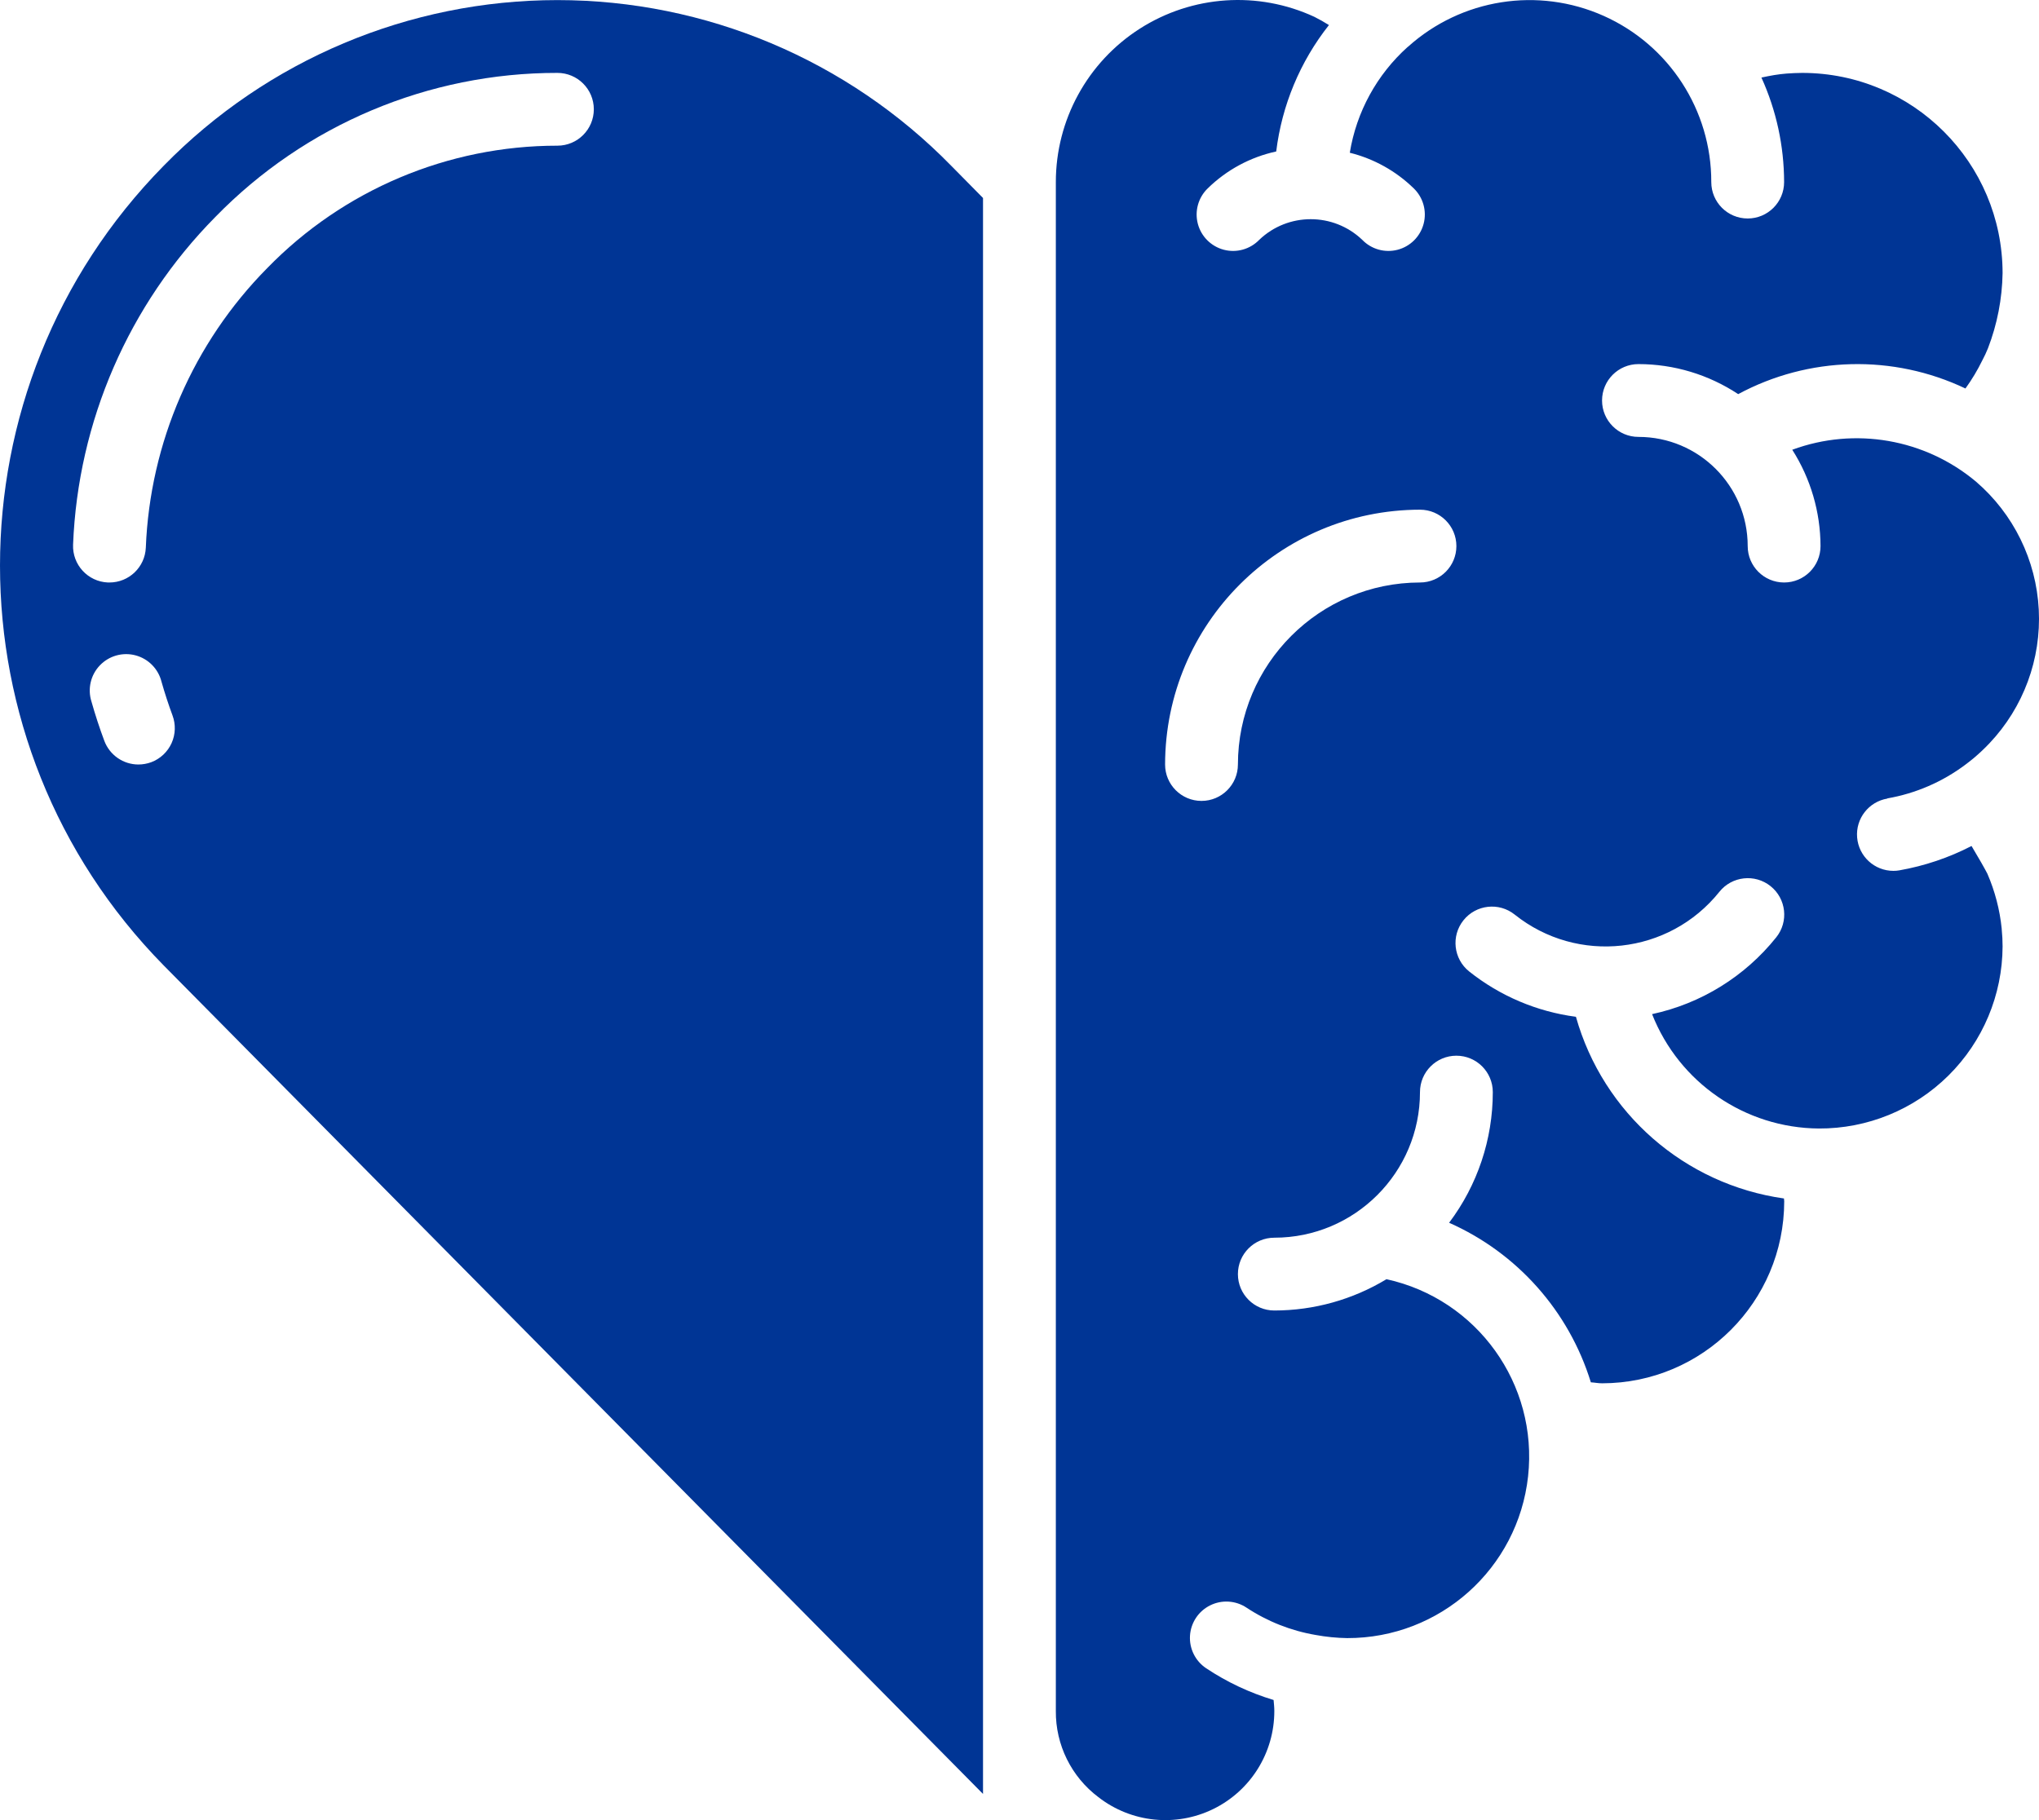
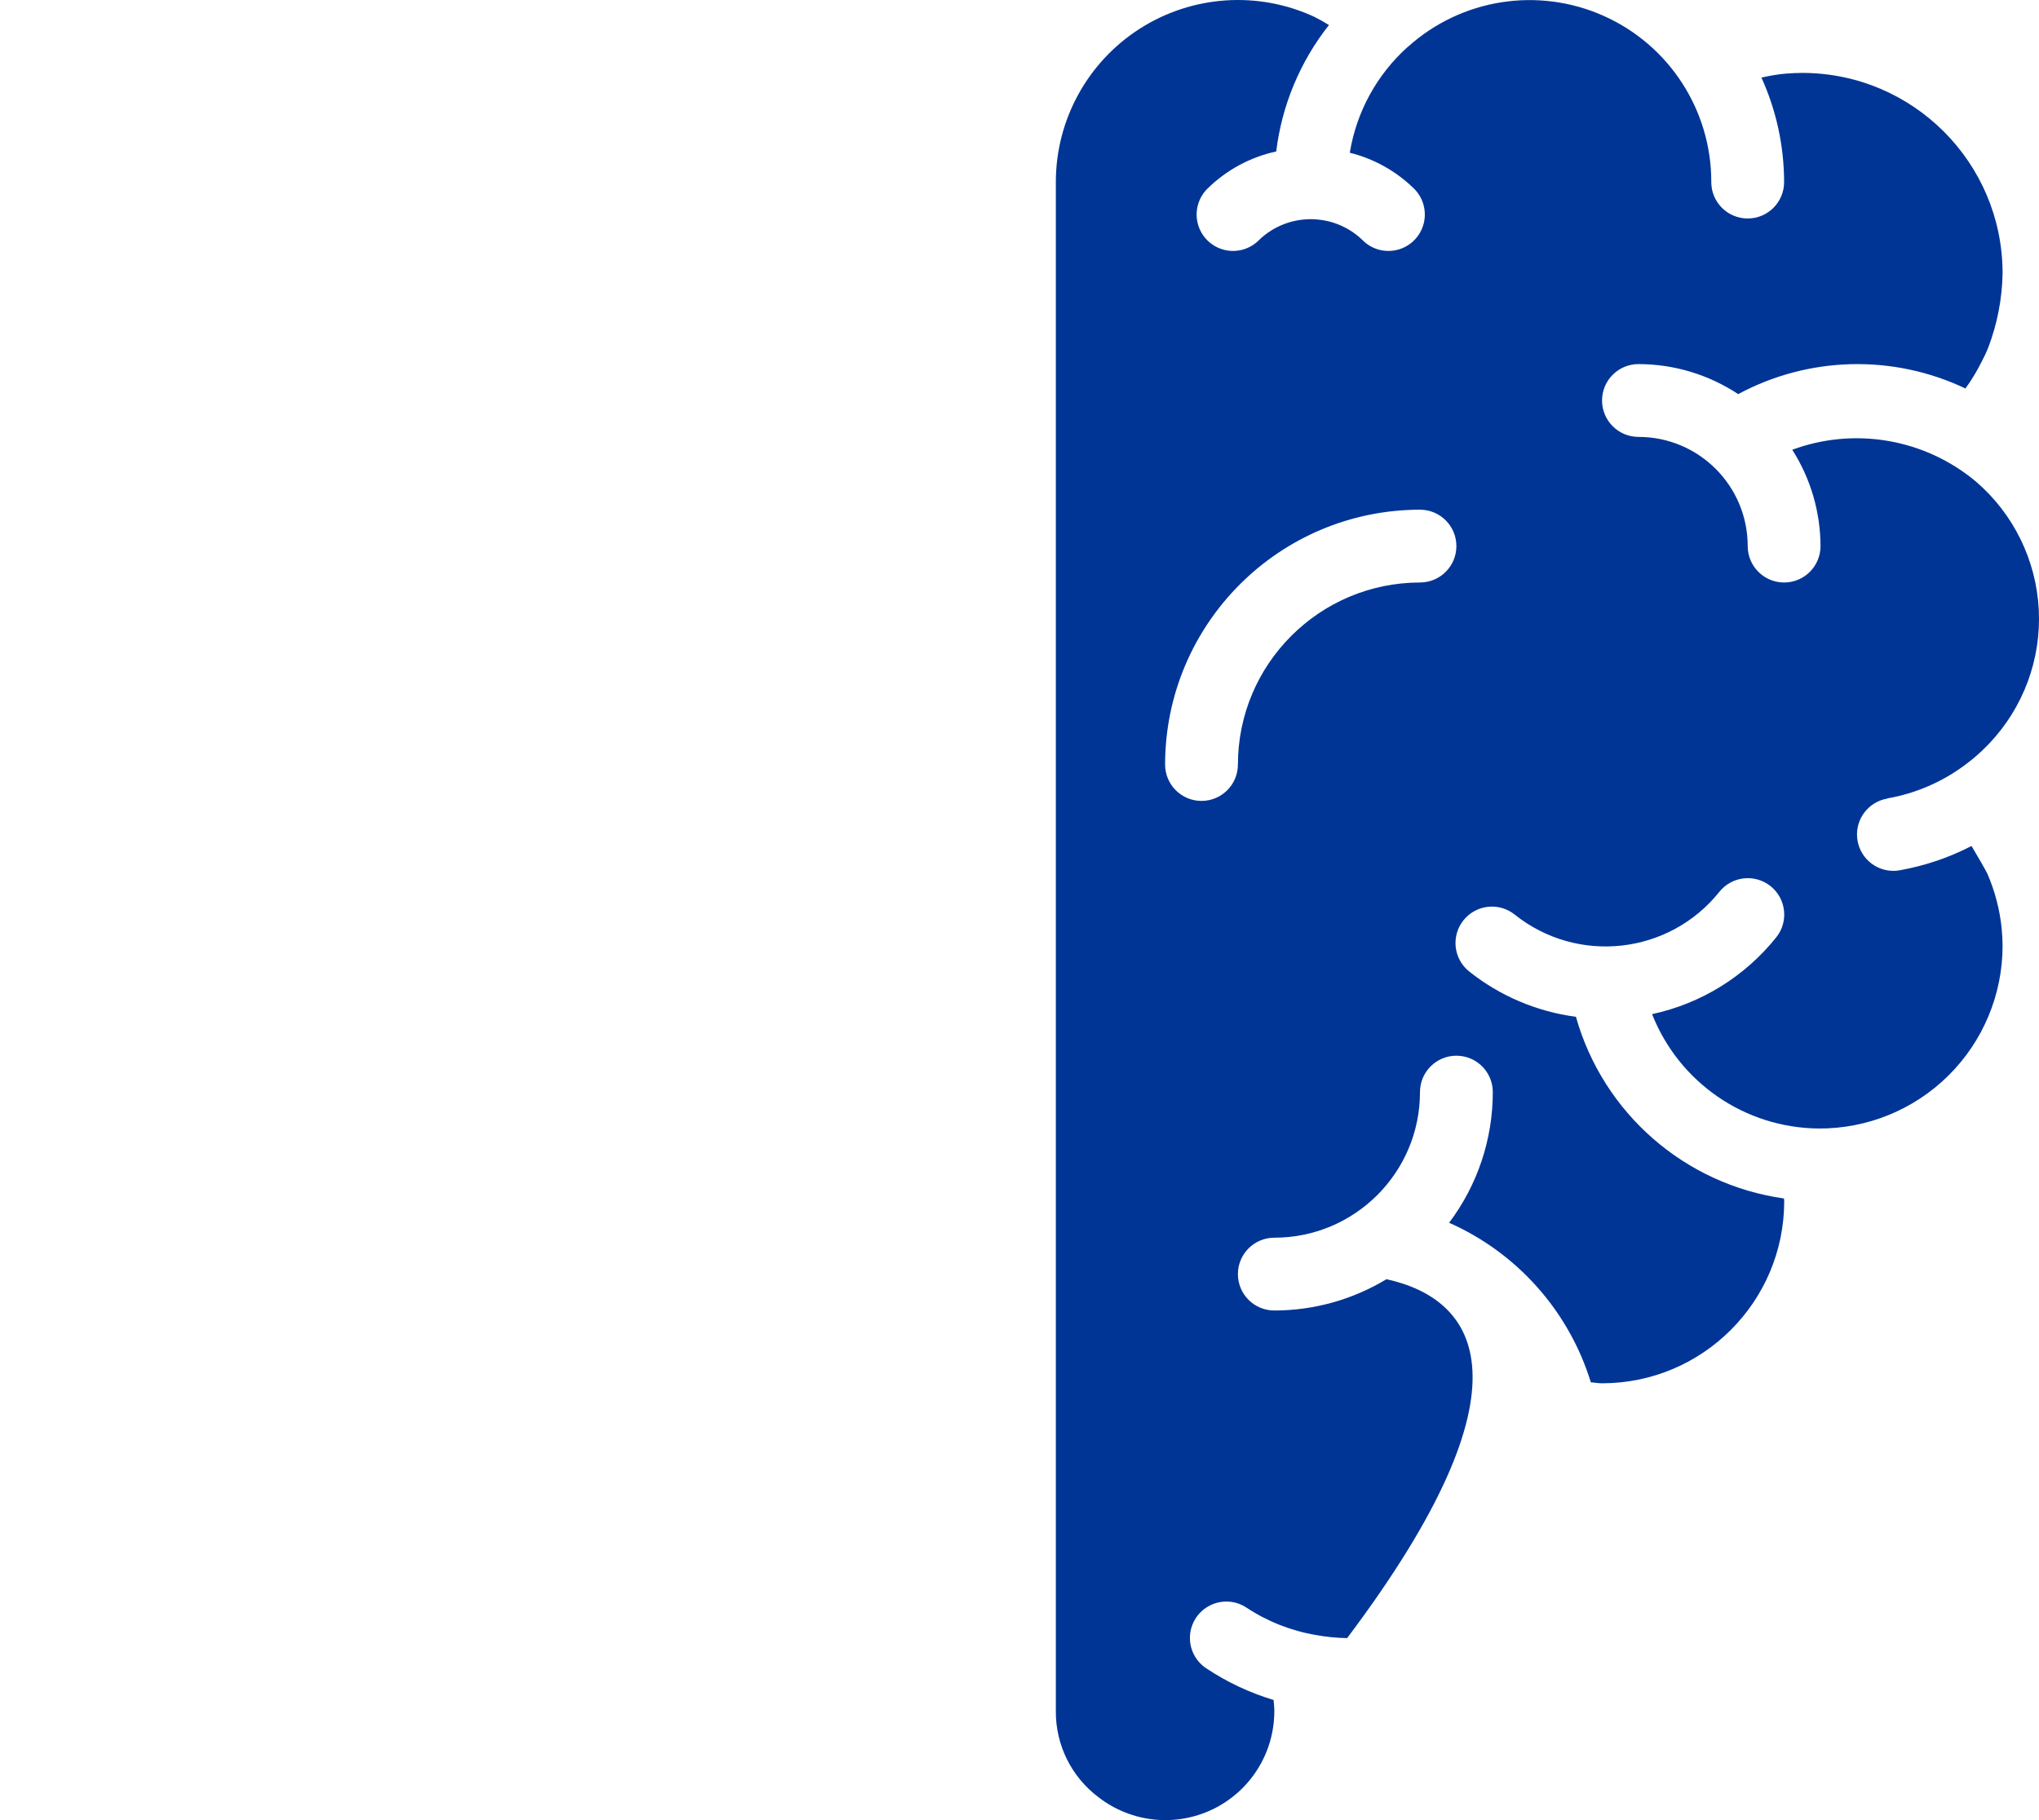
<svg xmlns="http://www.w3.org/2000/svg" width="112" height="100" viewBox="0 0 112 100" fill="none">
-   <path d="M103.67 43.865C105.23 43.593 106.703 42.955 107.968 42.003C108.116 41.891 108.264 41.777 108.406 41.659C108.713 41.401 109.005 41.126 109.28 40.835C111.149 38.859 112.127 36.205 111.987 33.49C111.847 30.774 110.601 28.235 108.54 26.462C105.733 24.111 101.882 23.442 98.447 24.71C99.455 26.292 99.994 28.127 99.999 30.003C99.999 31.108 99.104 32.003 97.999 32.003C96.895 32.003 95.999 31.108 95.999 30.003C95.999 26.69 93.313 24.004 89.999 24.004C88.894 24.004 87.999 23.108 87.999 22.004C87.999 20.899 88.894 20.004 89.999 20.004C91.947 20.005 93.852 20.579 95.477 21.654C99.351 19.569 103.987 19.454 107.96 21.344C108.315 20.853 108.627 20.332 108.892 19.788C109.006 19.575 109.108 19.356 109.198 19.132C109.705 17.814 109.977 16.416 110 15.004C109.992 8.932 105.072 4.012 98.999 4.005C98.717 4.005 98.421 4.023 98.139 4.041C97.915 4.055 97.681 4.091 97.451 4.125C97.221 4.159 96.985 4.215 96.753 4.261C97.572 6.065 97.996 8.023 97.999 10.004C97.999 11.109 97.104 12.004 95.999 12.004C94.894 12.004 93.999 11.109 93.999 10.004C94.007 6.06 91.69 2.481 88.088 0.872C84.486 -0.736 80.274 -0.072 77.342 2.567L77.32 2.581C75.629 4.099 74.508 6.15 74.143 8.392C75.467 8.721 76.678 9.396 77.654 10.348C78.174 10.85 78.382 11.594 78.199 12.293C78.016 12.992 77.47 13.539 76.771 13.722C76.071 13.905 75.328 13.696 74.826 13.176C73.243 11.665 70.751 11.665 69.169 13.176C68.667 13.696 67.923 13.905 67.224 13.722C66.525 13.539 65.978 12.992 65.795 12.293C65.612 11.594 65.821 10.85 66.341 10.348C67.379 9.332 68.682 8.63 70.101 8.322C70.411 5.785 71.413 3.382 72.997 1.377C72.738 1.213 72.471 1.062 72.197 0.925C69.1 -0.509 65.485 -0.263 62.609 1.575C59.734 3.414 57.995 6.592 57.996 10.004V94C57.979 95.862 58.847 97.621 60.336 98.74C62.143 100.144 64.593 100.396 66.648 99.388C68.703 98.38 70.002 96.289 69.997 94C69.997 93.8 69.975 93.6 69.957 93.4C68.644 93.005 67.396 92.418 66.255 91.658C65.66 91.263 65.321 90.58 65.365 89.867C65.41 89.153 65.832 88.518 66.473 88.201C67.113 87.883 67.874 87.931 68.469 88.326C69.618 89.085 70.912 89.597 72.269 89.828C72.84 89.933 73.418 89.991 73.997 90C79.095 90.011 83.381 86.178 83.936 81.111C84.491 76.044 81.137 71.374 76.158 70.281C74.299 71.405 72.169 72 69.997 72.001C68.892 72.001 67.997 71.106 67.997 70.001C67.997 68.897 68.892 68.001 69.997 68.001C74.416 68.001 77.998 64.42 77.998 60.002C77.998 58.897 78.893 58.002 79.998 58.002C81.103 58.002 81.998 58.897 81.998 60.002C81.999 62.592 81.157 65.111 79.598 67.18C83.339 68.838 86.179 72.036 87.384 75.947C87.599 75.959 87.784 76.001 88.004 76.001C93.525 75.994 97.999 71.521 98.005 66.001C98.005 65.948 97.991 65.9 97.991 65.846C92.541 65.076 88.059 61.161 86.564 55.864C84.42 55.582 82.392 54.721 80.7 53.374C79.837 52.684 79.697 51.424 80.387 50.561C81.077 49.698 82.337 49.558 83.2 50.248C86.65 53.006 91.683 52.447 94.443 48.998C95.133 48.136 96.392 47.996 97.255 48.686C98.118 49.377 98.258 50.636 97.567 51.498C95.848 53.648 93.439 55.139 90.747 55.718C92.231 59.485 95.856 61.972 99.905 62.002C102.57 62.015 105.132 60.969 107.025 59.093C108.918 57.218 109.988 54.667 110 52.002C110 51.686 109.984 51.371 109.952 51.056V51.03C109.847 49.986 109.581 48.965 109.164 48.002C109.056 47.786 108.67 47.104 108.294 46.48C107.048 47.124 105.711 47.575 104.33 47.818C104.22 47.838 104.109 47.847 103.998 47.846C102.959 47.844 102.095 47.046 102.01 46.011C101.924 44.976 102.645 44.048 103.67 43.875V43.865ZM77.998 32.003C72.477 32.01 68.004 36.483 67.997 42.003C67.997 43.107 67.102 44.003 65.997 44.003C64.892 44.003 63.997 43.107 63.997 42.003C64.007 34.275 70.269 28.013 77.998 28.003C79.102 28.003 79.998 28.899 79.998 30.003C79.998 31.108 79.102 32.003 77.998 32.003Z" fill="#003595" />
-   <path d="M53.996 94V10.878L52.252 9.11C46.561 3.288 38.762 0.005 30.62 0.005C22.478 0.005 14.68 3.288 8.989 9.11C-2.996 21.302 -2.996 40.848 8.989 53.04L53.996 98.562V94ZM8.308 41.877C8.083 41.959 7.845 42.002 7.604 42.003C6.771 42.003 6.026 41.486 5.732 40.707C5.466 39.995 5.23 39.274 5.024 38.545C4.803 37.849 4.978 37.087 5.483 36.559C5.987 36.03 6.739 35.818 7.445 36.006C8.151 36.194 8.698 36.752 8.873 37.461C9.049 38.079 9.249 38.695 9.473 39.299C9.66 39.795 9.643 40.345 9.425 40.829C9.206 41.312 8.805 41.689 8.308 41.877ZM30.618 8.004C24.613 8.002 18.862 10.429 14.675 14.734C10.616 18.841 8.239 24.317 8.01 30.087C7.965 31.159 7.083 32.004 6.01 32.003H5.928C4.825 31.957 3.968 31.025 4.014 29.921C4.282 23.157 7.068 16.737 11.827 11.922C16.764 6.853 23.542 3.997 30.618 4.005C31.723 4.005 32.618 4.9 32.618 6.004C32.618 7.109 31.723 8.004 30.618 8.004Z" fill="#003595" />
+   <path d="M103.67 43.865C105.23 43.593 106.703 42.955 107.968 42.003C108.116 41.891 108.264 41.777 108.406 41.659C108.713 41.401 109.005 41.126 109.28 40.835C111.149 38.859 112.127 36.205 111.987 33.49C111.847 30.774 110.601 28.235 108.54 26.462C105.733 24.111 101.882 23.442 98.447 24.71C99.455 26.292 99.994 28.127 99.999 30.003C99.999 31.108 99.104 32.003 97.999 32.003C96.895 32.003 95.999 31.108 95.999 30.003C95.999 26.69 93.313 24.004 89.999 24.004C88.894 24.004 87.999 23.108 87.999 22.004C87.999 20.899 88.894 20.004 89.999 20.004C91.947 20.005 93.852 20.579 95.477 21.654C99.351 19.569 103.987 19.454 107.96 21.344C108.315 20.853 108.627 20.332 108.892 19.788C109.006 19.575 109.108 19.356 109.198 19.132C109.705 17.814 109.977 16.416 110 15.004C109.992 8.932 105.072 4.012 98.999 4.005C98.717 4.005 98.421 4.023 98.139 4.041C97.915 4.055 97.681 4.091 97.451 4.125C97.221 4.159 96.985 4.215 96.753 4.261C97.572 6.065 97.996 8.023 97.999 10.004C97.999 11.109 97.104 12.004 95.999 12.004C94.894 12.004 93.999 11.109 93.999 10.004C94.007 6.06 91.69 2.481 88.088 0.872C84.486 -0.736 80.274 -0.072 77.342 2.567L77.32 2.581C75.629 4.099 74.508 6.15 74.143 8.392C75.467 8.721 76.678 9.396 77.654 10.348C78.174 10.85 78.382 11.594 78.199 12.293C78.016 12.992 77.47 13.539 76.771 13.722C76.071 13.905 75.328 13.696 74.826 13.176C73.243 11.665 70.751 11.665 69.169 13.176C68.667 13.696 67.923 13.905 67.224 13.722C66.525 13.539 65.978 12.992 65.795 12.293C65.612 11.594 65.821 10.85 66.341 10.348C67.379 9.332 68.682 8.63 70.101 8.322C70.411 5.785 71.413 3.382 72.997 1.377C72.738 1.213 72.471 1.062 72.197 0.925C69.1 -0.509 65.485 -0.263 62.609 1.575C59.734 3.414 57.995 6.592 57.996 10.004V94C57.979 95.862 58.847 97.621 60.336 98.74C62.143 100.144 64.593 100.396 66.648 99.388C68.703 98.38 70.002 96.289 69.997 94C69.997 93.8 69.975 93.6 69.957 93.4C68.644 93.005 67.396 92.418 66.255 91.658C65.66 91.263 65.321 90.58 65.365 89.867C65.41 89.153 65.832 88.518 66.473 88.201C67.113 87.883 67.874 87.931 68.469 88.326C69.618 89.085 70.912 89.597 72.269 89.828C72.84 89.933 73.418 89.991 73.997 90C84.491 76.044 81.137 71.374 76.158 70.281C74.299 71.405 72.169 72 69.997 72.001C68.892 72.001 67.997 71.106 67.997 70.001C67.997 68.897 68.892 68.001 69.997 68.001C74.416 68.001 77.998 64.42 77.998 60.002C77.998 58.897 78.893 58.002 79.998 58.002C81.103 58.002 81.998 58.897 81.998 60.002C81.999 62.592 81.157 65.111 79.598 67.18C83.339 68.838 86.179 72.036 87.384 75.947C87.599 75.959 87.784 76.001 88.004 76.001C93.525 75.994 97.999 71.521 98.005 66.001C98.005 65.948 97.991 65.9 97.991 65.846C92.541 65.076 88.059 61.161 86.564 55.864C84.42 55.582 82.392 54.721 80.7 53.374C79.837 52.684 79.697 51.424 80.387 50.561C81.077 49.698 82.337 49.558 83.2 50.248C86.65 53.006 91.683 52.447 94.443 48.998C95.133 48.136 96.392 47.996 97.255 48.686C98.118 49.377 98.258 50.636 97.567 51.498C95.848 53.648 93.439 55.139 90.747 55.718C92.231 59.485 95.856 61.972 99.905 62.002C102.57 62.015 105.132 60.969 107.025 59.093C108.918 57.218 109.988 54.667 110 52.002C110 51.686 109.984 51.371 109.952 51.056V51.03C109.847 49.986 109.581 48.965 109.164 48.002C109.056 47.786 108.67 47.104 108.294 46.48C107.048 47.124 105.711 47.575 104.33 47.818C104.22 47.838 104.109 47.847 103.998 47.846C102.959 47.844 102.095 47.046 102.01 46.011C101.924 44.976 102.645 44.048 103.67 43.875V43.865ZM77.998 32.003C72.477 32.01 68.004 36.483 67.997 42.003C67.997 43.107 67.102 44.003 65.997 44.003C64.892 44.003 63.997 43.107 63.997 42.003C64.007 34.275 70.269 28.013 77.998 28.003C79.102 28.003 79.998 28.899 79.998 30.003C79.998 31.108 79.102 32.003 77.998 32.003Z" fill="#003595" />
</svg>